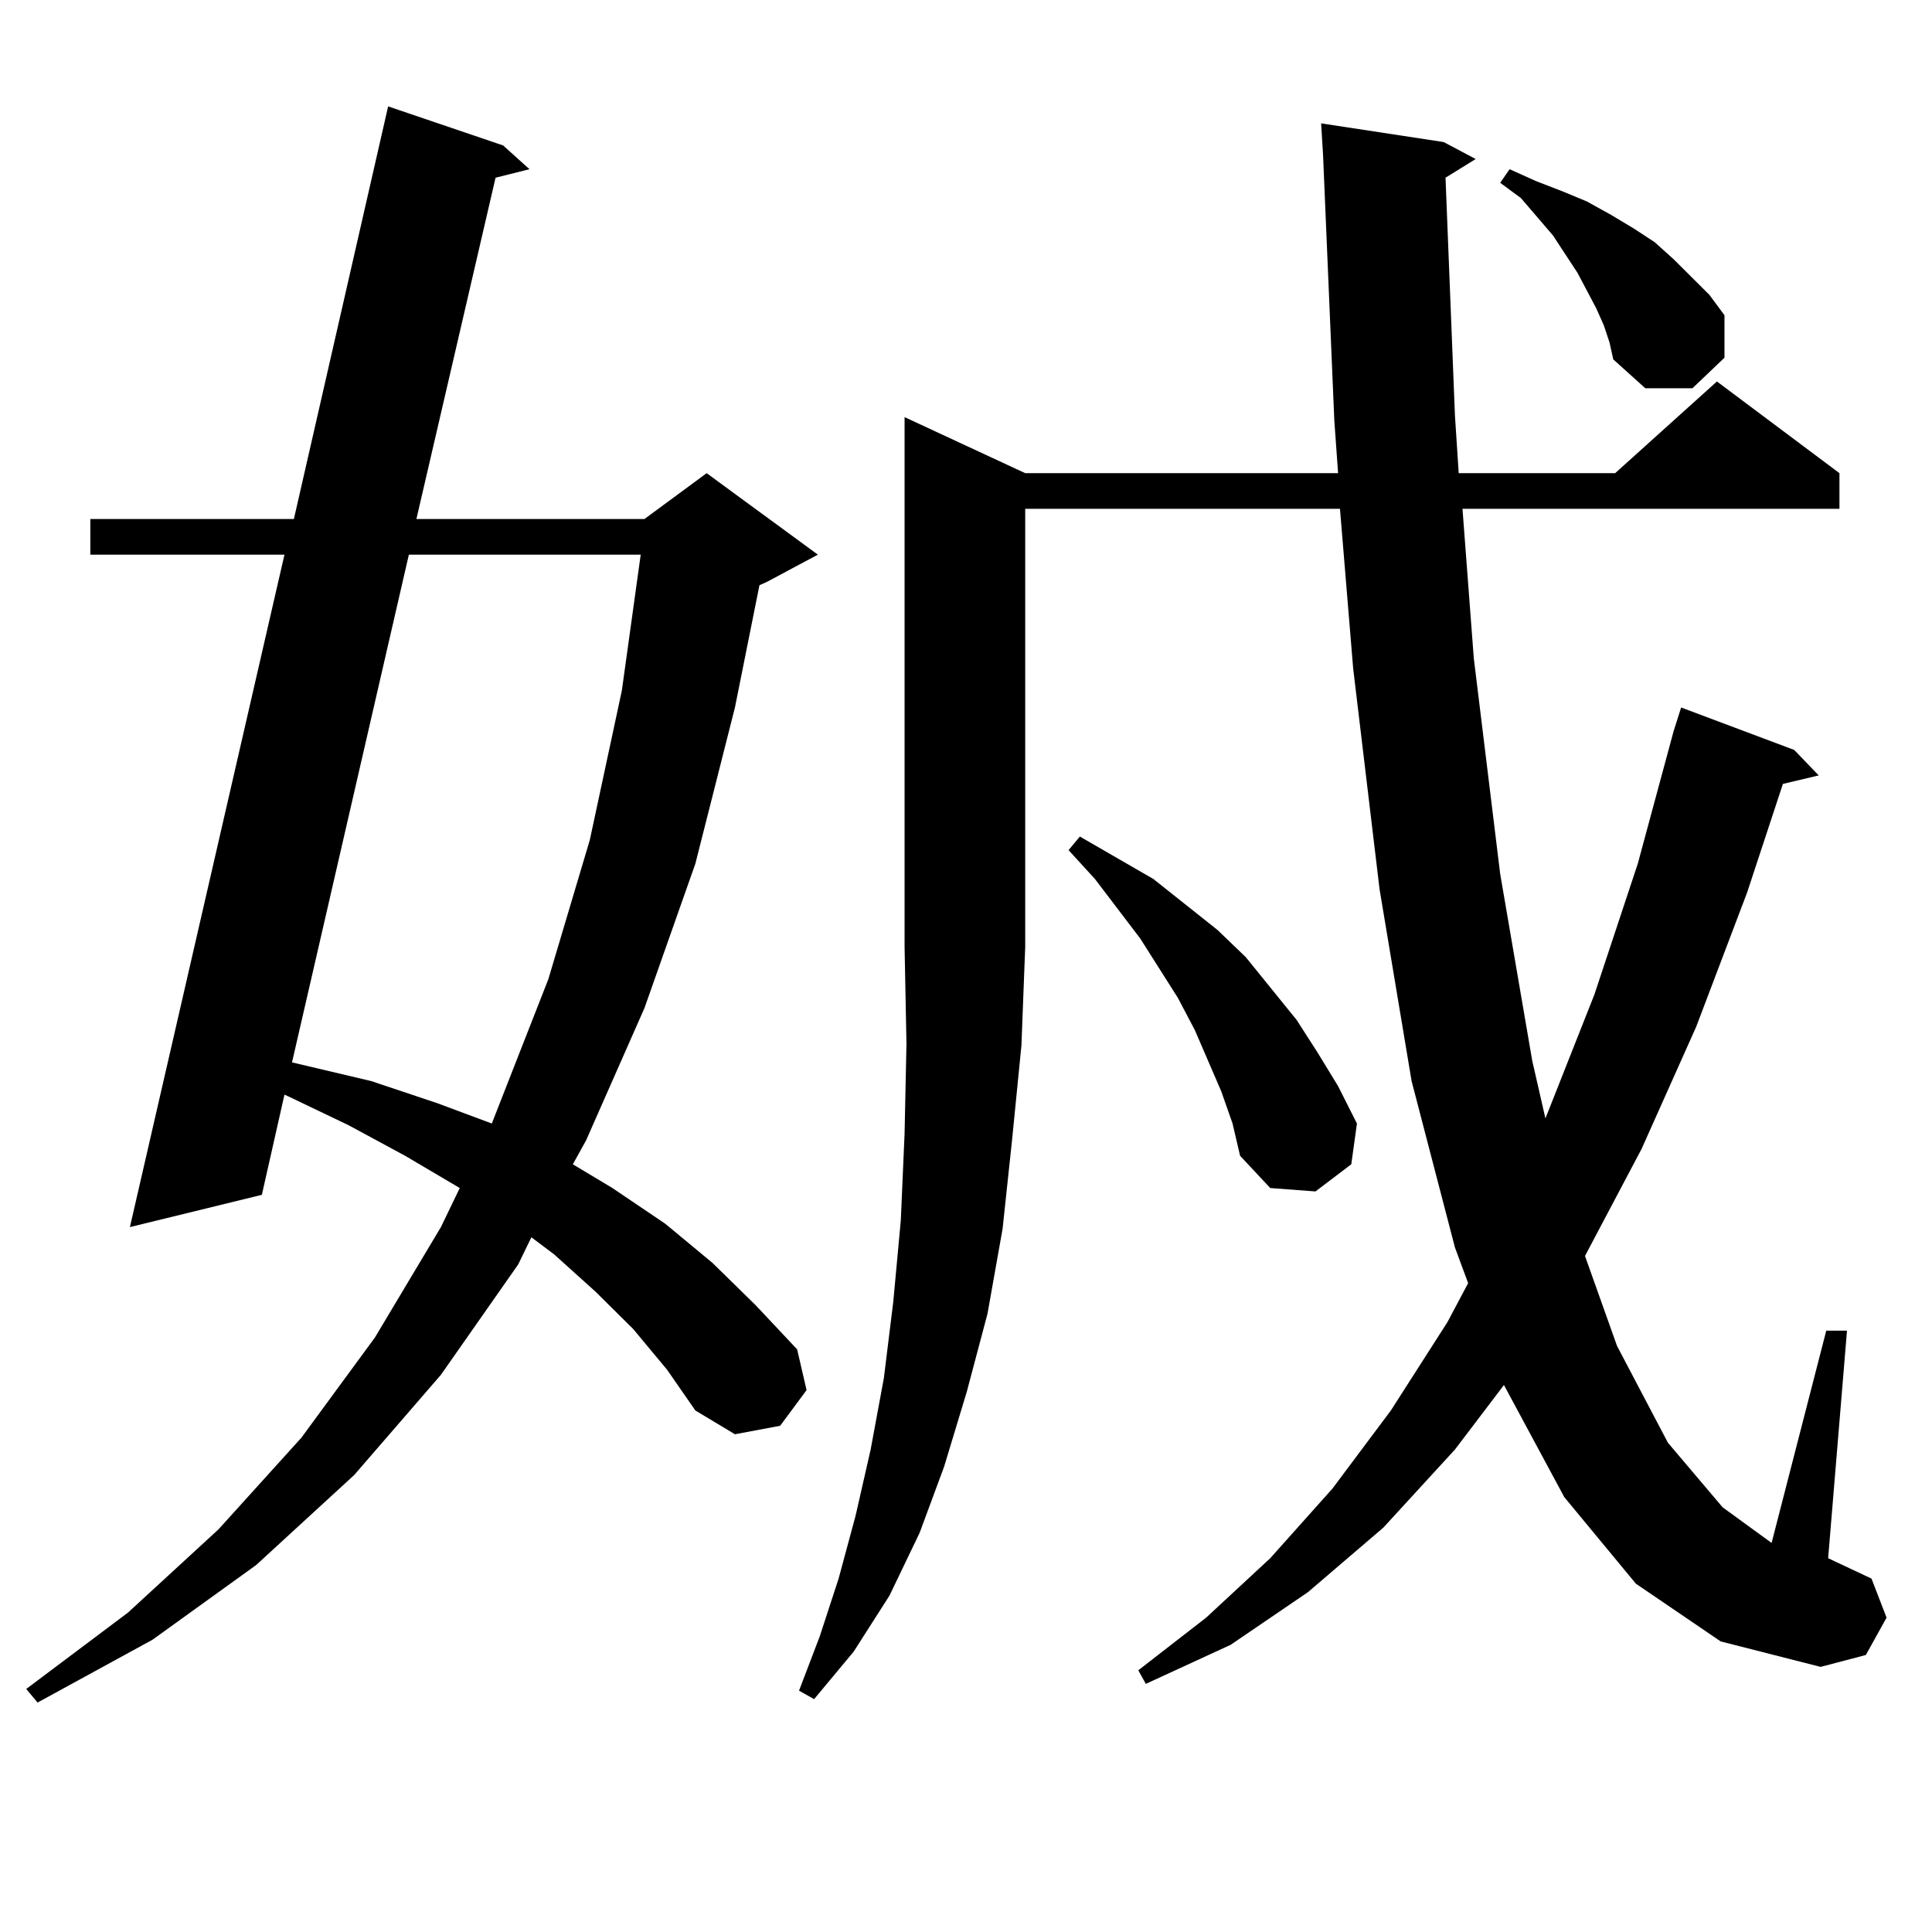
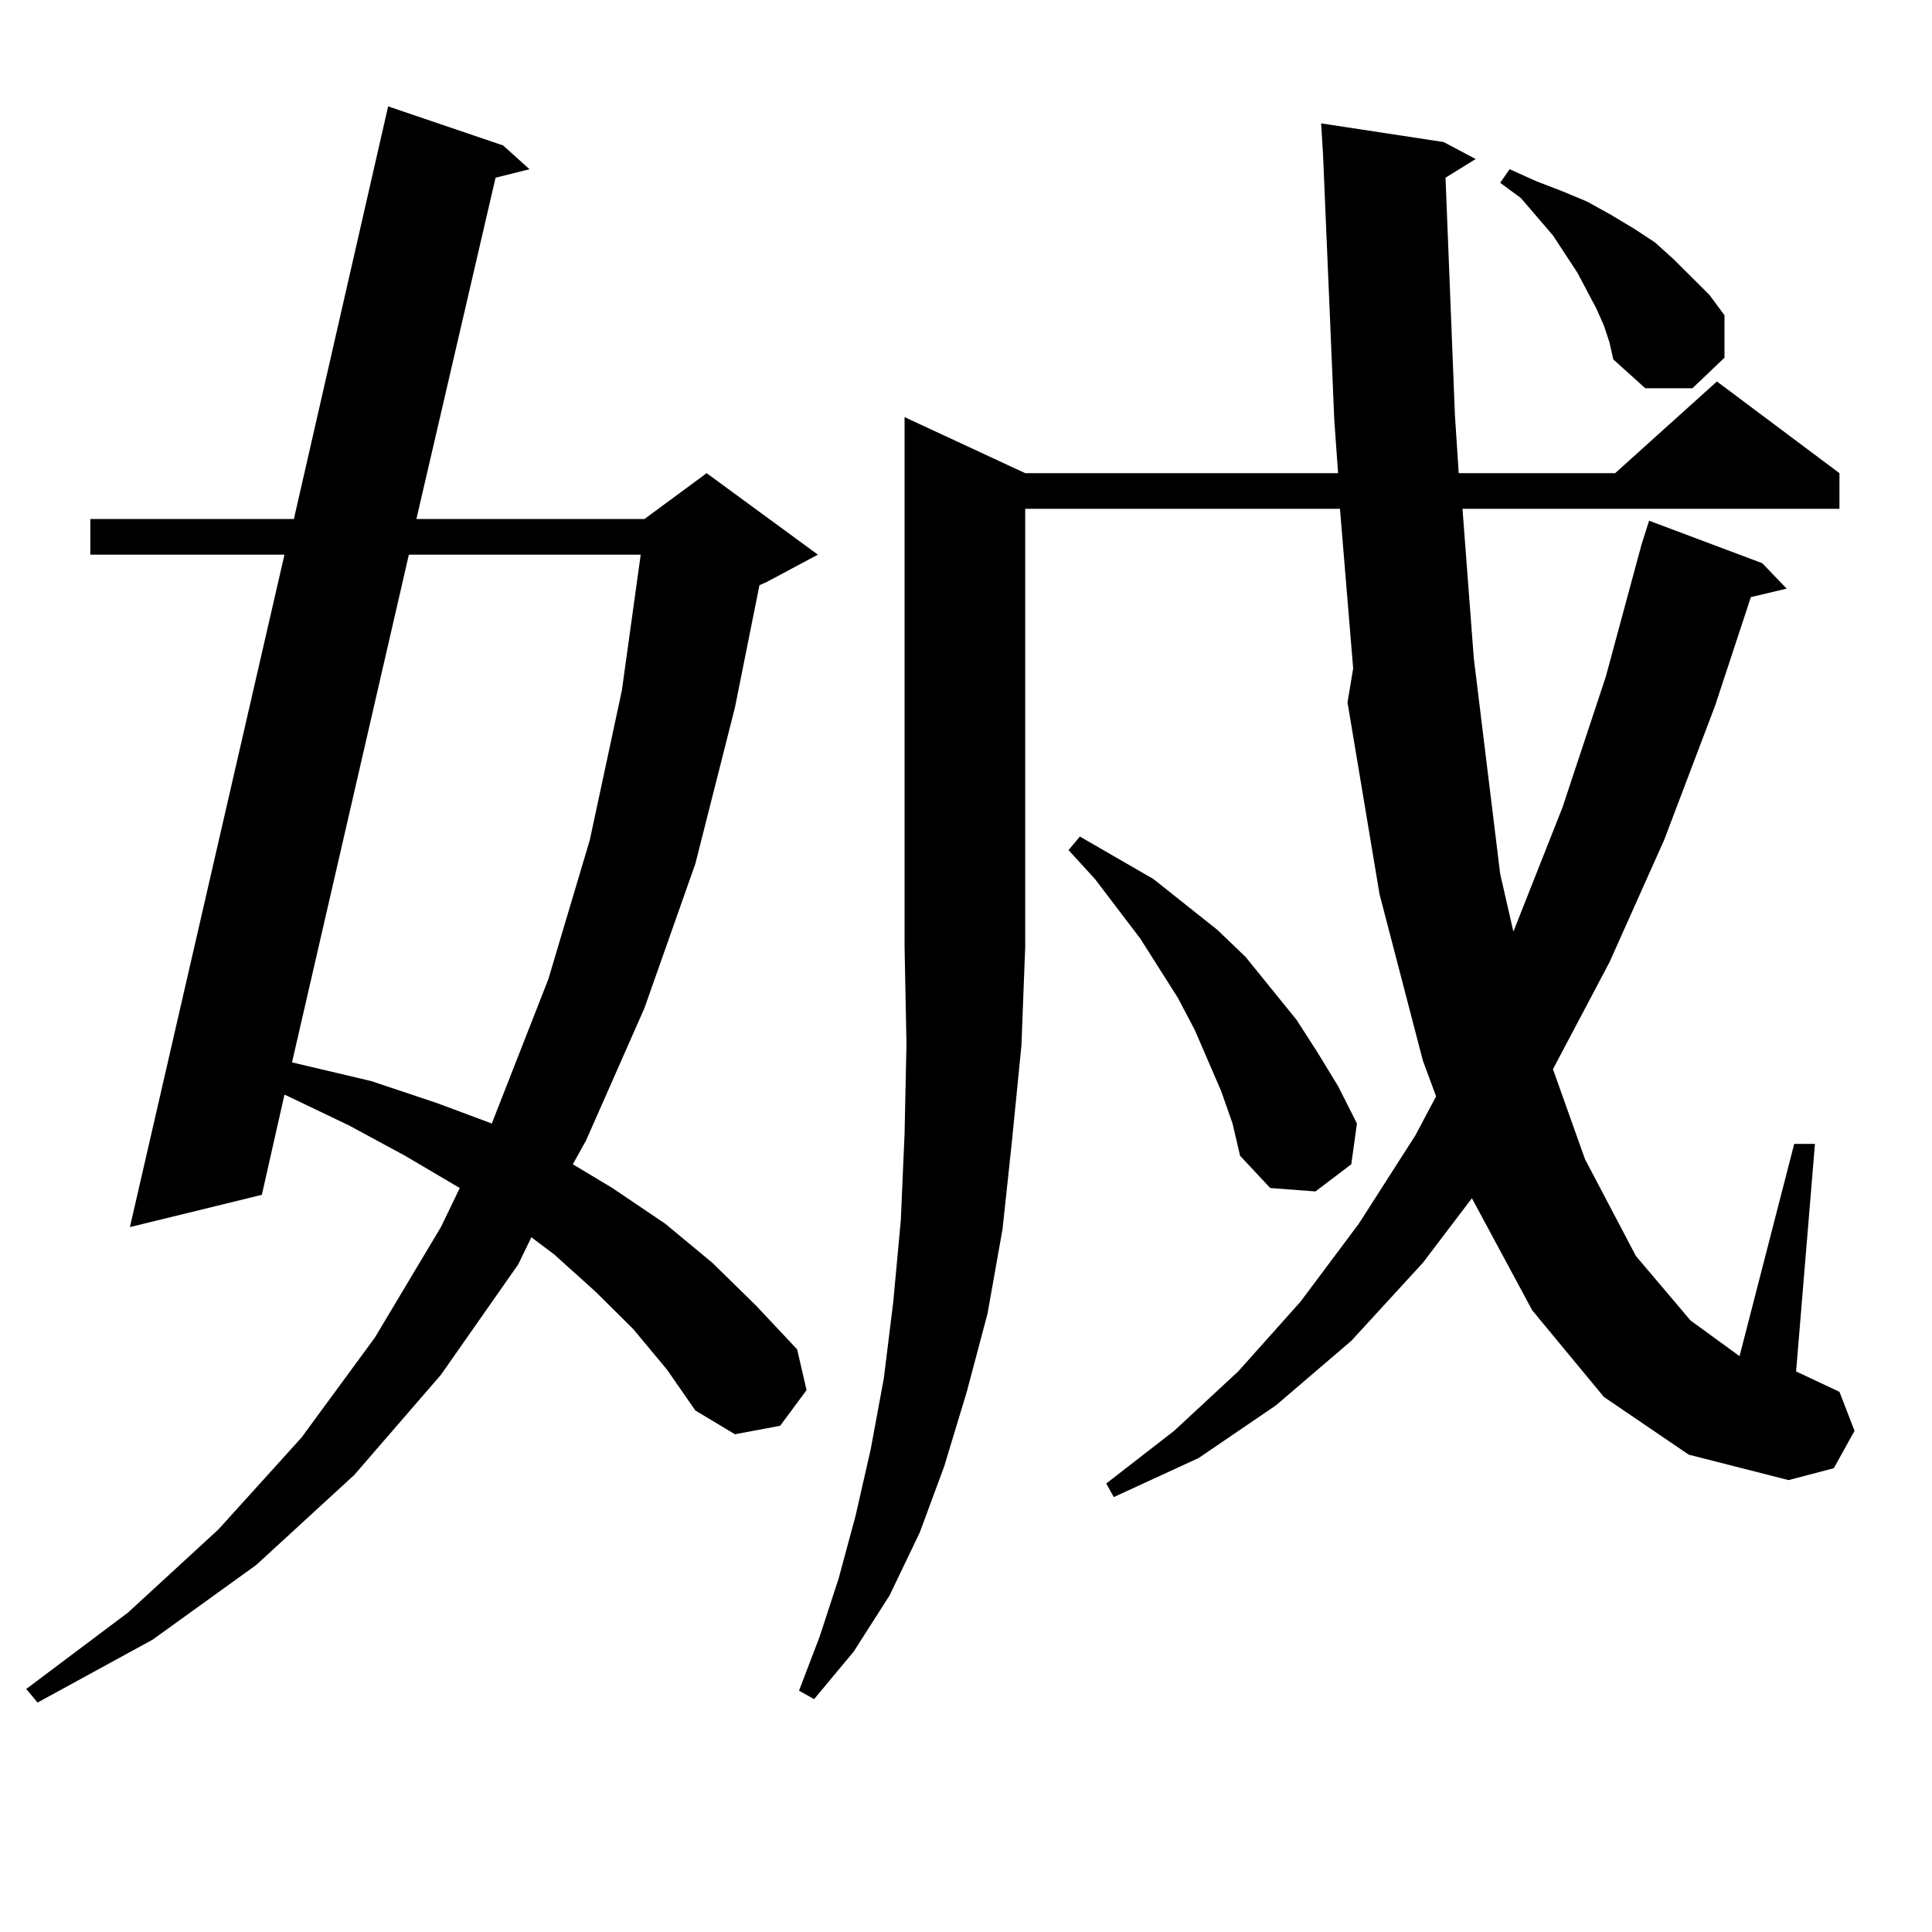
<svg xmlns="http://www.w3.org/2000/svg" version="1.1" id="图层_1" x="0px" y="0px" width="1000px" height="1000px" viewBox="0 0 1000 1000" enable-background="new 0 0 1000 1000" xml:space="preserve">
-   <path d="M327.724,687.875l-19.512-19.336l-21.463-19.336l-11.707-8.789l-6.829,14.063l-39.999,57.129l-44.877,51.855l-50.73,46.582  l-53.657,38.672l-59.511,32.52l-5.854-7.031l52.682-39.551l46.828-43.066l42.926-47.461l38.048-51.855l34.146-57.129l9.756-20.215  l-28.292-16.699l-29.268-15.82l-31.219-14.941l-1.951-0.879l-11.707,51.855L67.242,635.14l79.998-348.047H46.755v-18.457h105.363  l48.779-213.574l59.511,20.215l13.658,12.305l-17.561,4.395l-40.975,176.66h118.046l32.194-23.73l57.56,42.188l-26.341,14.063  l-3.902,1.758l-12.683,63.281l-20.487,80.859l-26.341,74.707l-30.243,68.555l-6.829,12.305l20.487,12.305l27.316,18.457  l24.39,20.215l22.438,21.973l21.463,22.852l4.878,21.094l-13.658,18.457l-23.414,4.395l-20.487-12.305l-14.634-21.094  L327.724,687.875z M211.629,287.094l-60.486,262.793l40.975,9.668l34.146,11.426l28.292,10.547l29.268-74.707l21.463-72.07  l16.585-77.344l9.756-70.313H211.629z M530.646,244.906h161.947l-1.951-27.246l-5.854-137.988l-0.976-15.82l63.413,9.668  l16.585,8.789l-15.609,9.668l4.878,123.047l1.951,29.883h80.974l52.682-47.461l63.413,47.461v18.457H756.981l5.854,77.344  l13.658,111.621l16.585,96.68l6.829,29.883l25.365-64.16l22.438-67.676l18.536-68.555l3.902-12.305l58.535,21.973l12.683,13.184  l-18.536,4.395l-18.536,56.25l-26.341,69.434l-28.292,63.281l-29.268,55.371l16.585,46.582l26.341,50.098l28.292,33.398  l25.365,18.457l28.292-109.863h10.731l-9.756,117.773l22.438,10.547l7.805,20.215l-10.731,19.336l-23.414,6.152l-51.706-13.184  l-43.901-29.883l-37.072-44.824l-31.219-58.008l-25.365,33.398l-37.072,40.43l-39.023,33.398l-39.999,27.246l-43.901,20.215  l-3.902-7.031l35.121-27.246l33.17-30.762l32.194-36.035l30.243-40.43l29.268-45.703l10.731-20.215l-6.829-18.457l-22.438-86.133  l-16.585-99.316L700.397,345.98l-6.829-82.617H530.646v226.758l-1.951,50.977l-4.878,49.219l-4.878,45.703l-7.805,43.945  l-10.731,40.43l-11.707,38.672l-12.683,34.277l-15.609,32.52l-18.536,29.004l-20.487,24.609l-7.805-4.395l10.731-28.125  l9.756-29.883l8.78-32.52l7.805-34.277l6.829-36.914l4.878-39.551l3.902-42.188l1.951-44.824l0.976-46.582l-0.976-50.098V215.902  L530.646,244.906z M632.106,564.828l-6.829-15.82l-6.829-15.82l-8.78-16.699l-19.512-30.762l-23.414-30.762l-13.658-14.941  l5.854-7.031l38.048,21.973l33.17,26.367l14.634,14.063l26.341,32.52l10.731,16.699l10.731,17.578l9.756,19.336l-2.927,21.094  l-18.536,14.063l-23.414-1.758l-15.609-16.699l-3.902-16.699L632.106,564.828z M830.15,168.441l-3.902-8.789l-9.756-18.457  l-12.683-19.336l-16.585-19.336l-10.731-7.91l4.878-7.031l13.658,6.152l13.658,5.273l12.683,5.273l12.683,7.031l11.707,7.031  l10.731,7.031l9.756,8.789l18.536,18.457l7.805,10.547v21.973l-16.585,15.82h-24.39l-16.585-14.941l-1.951-8.789L830.15,168.441z" />
+   <path d="M327.724,687.875l-19.512-19.336l-21.463-19.336l-11.707-8.789l-6.829,14.063l-39.999,57.129l-44.877,51.855l-50.73,46.582  l-53.657,38.672l-59.511,32.52l-5.854-7.031l52.682-39.551l46.828-43.066l42.926-47.461l38.048-51.855l34.146-57.129l9.756-20.215  l-28.292-16.699l-29.268-15.82l-31.219-14.941l-1.951-0.879l-11.707,51.855L67.242,635.14l79.998-348.047H46.755v-18.457h105.363  l48.779-213.574l59.511,20.215l13.658,12.305l-17.561,4.395l-40.975,176.66h118.046l32.194-23.73l57.56,42.188l-26.341,14.063  l-3.902,1.758l-12.683,63.281l-20.487,80.859l-26.341,74.707l-30.243,68.555l-6.829,12.305l20.487,12.305l27.316,18.457  l24.39,20.215l22.438,21.973l21.463,22.852l4.878,21.094l-13.658,18.457l-23.414,4.395l-20.487-12.305l-14.634-21.094  L327.724,687.875z M211.629,287.094l-60.486,262.793l40.975,9.668l34.146,11.426l28.292,10.547l29.268-74.707l21.463-72.07  l16.585-77.344l9.756-70.313H211.629z M530.646,244.906h161.947l-1.951-27.246l-5.854-137.988l-0.976-15.82l63.413,9.668  l16.585,8.789l-15.609,9.668l4.878,123.047l1.951,29.883h80.974l52.682-47.461l63.413,47.461v18.457H756.981l5.854,77.344  l13.658,111.621l6.829,29.883l25.365-64.16l22.438-67.676l18.536-68.555l3.902-12.305l58.535,21.973l12.683,13.184  l-18.536,4.395l-18.536,56.25l-26.341,69.434l-28.292,63.281l-29.268,55.371l16.585,46.582l26.341,50.098l28.292,33.398  l25.365,18.457l28.292-109.863h10.731l-9.756,117.773l22.438,10.547l7.805,20.215l-10.731,19.336l-23.414,6.152l-51.706-13.184  l-43.901-29.883l-37.072-44.824l-31.219-58.008l-25.365,33.398l-37.072,40.43l-39.023,33.398l-39.999,27.246l-43.901,20.215  l-3.902-7.031l35.121-27.246l33.17-30.762l32.194-36.035l30.243-40.43l29.268-45.703l10.731-20.215l-6.829-18.457l-22.438-86.133  l-16.585-99.316L700.397,345.98l-6.829-82.617H530.646v226.758l-1.951,50.977l-4.878,49.219l-4.878,45.703l-7.805,43.945  l-10.731,40.43l-11.707,38.672l-12.683,34.277l-15.609,32.52l-18.536,29.004l-20.487,24.609l-7.805-4.395l10.731-28.125  l9.756-29.883l8.78-32.52l7.805-34.277l6.829-36.914l4.878-39.551l3.902-42.188l1.951-44.824l0.976-46.582l-0.976-50.098V215.902  L530.646,244.906z M632.106,564.828l-6.829-15.82l-6.829-15.82l-8.78-16.699l-19.512-30.762l-23.414-30.762l-13.658-14.941  l5.854-7.031l38.048,21.973l33.17,26.367l14.634,14.063l26.341,32.52l10.731,16.699l10.731,17.578l9.756,19.336l-2.927,21.094  l-18.536,14.063l-23.414-1.758l-15.609-16.699l-3.902-16.699L632.106,564.828z M830.15,168.441l-3.902-8.789l-9.756-18.457  l-12.683-19.336l-16.585-19.336l-10.731-7.91l4.878-7.031l13.658,6.152l13.658,5.273l12.683,5.273l12.683,7.031l11.707,7.031  l10.731,7.031l9.756,8.789l18.536,18.457l7.805,10.547v21.973l-16.585,15.82h-24.39l-16.585-14.941l-1.951-8.789L830.15,168.441z" />
</svg>